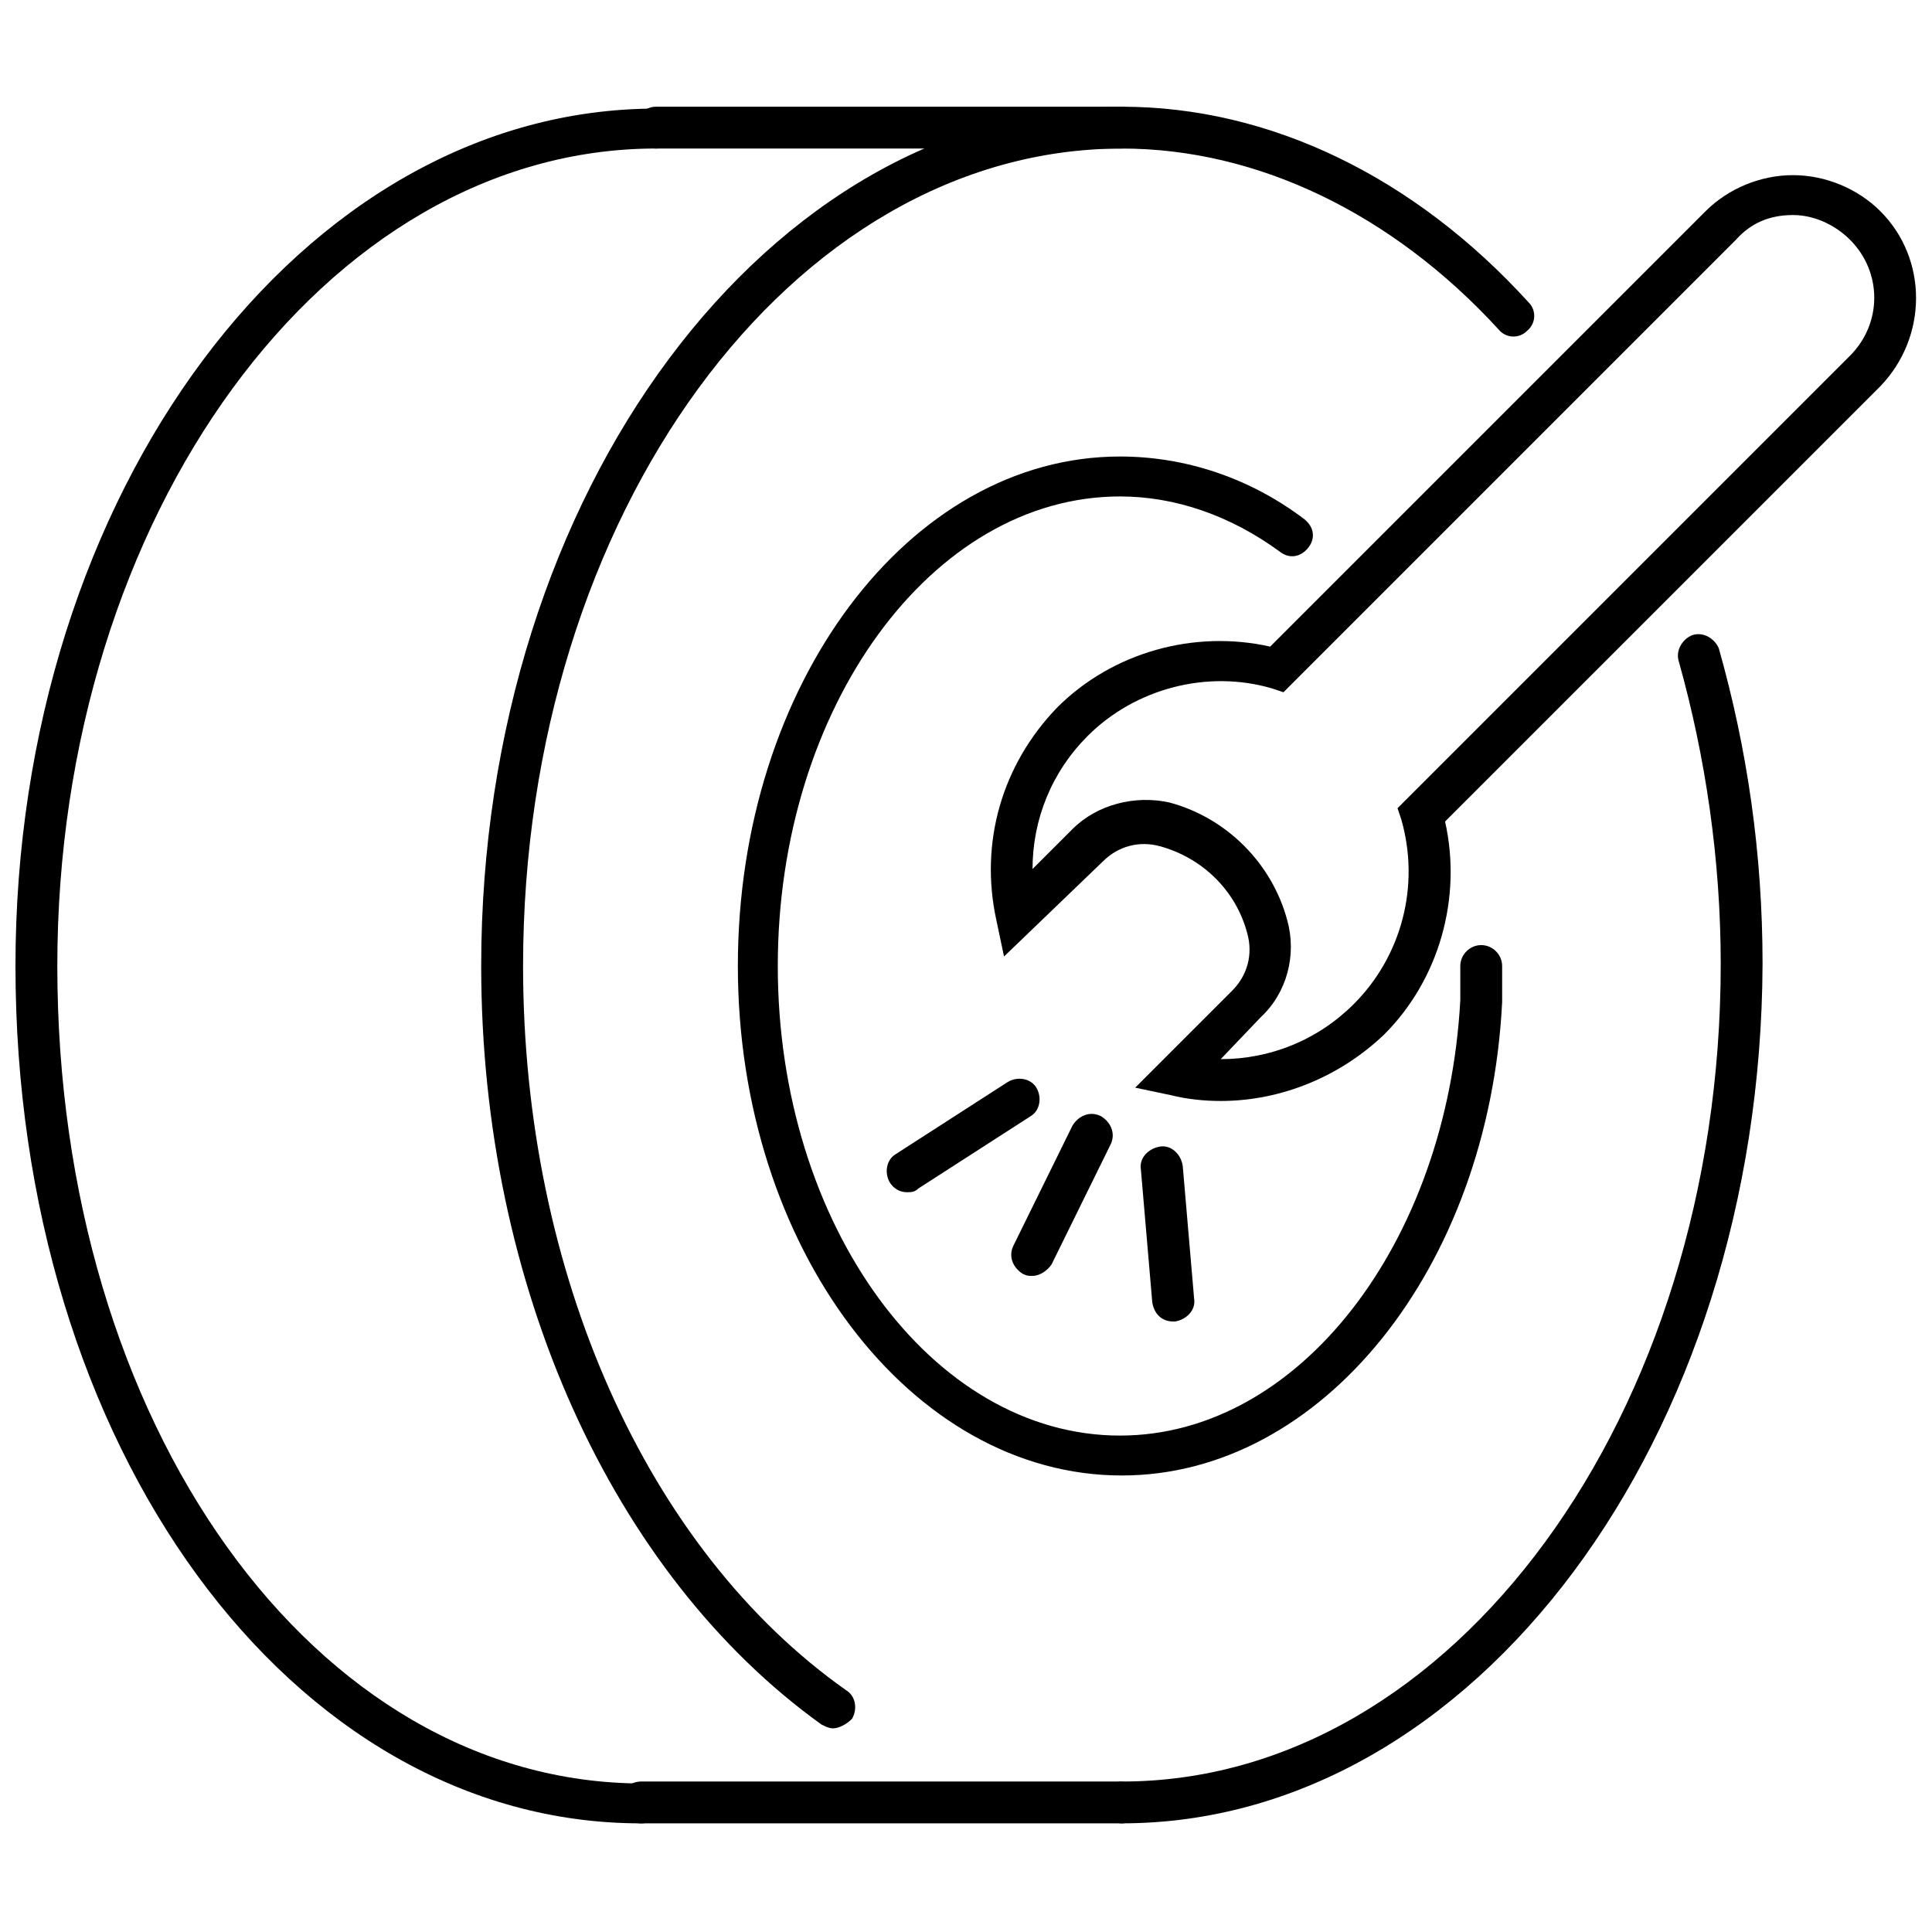
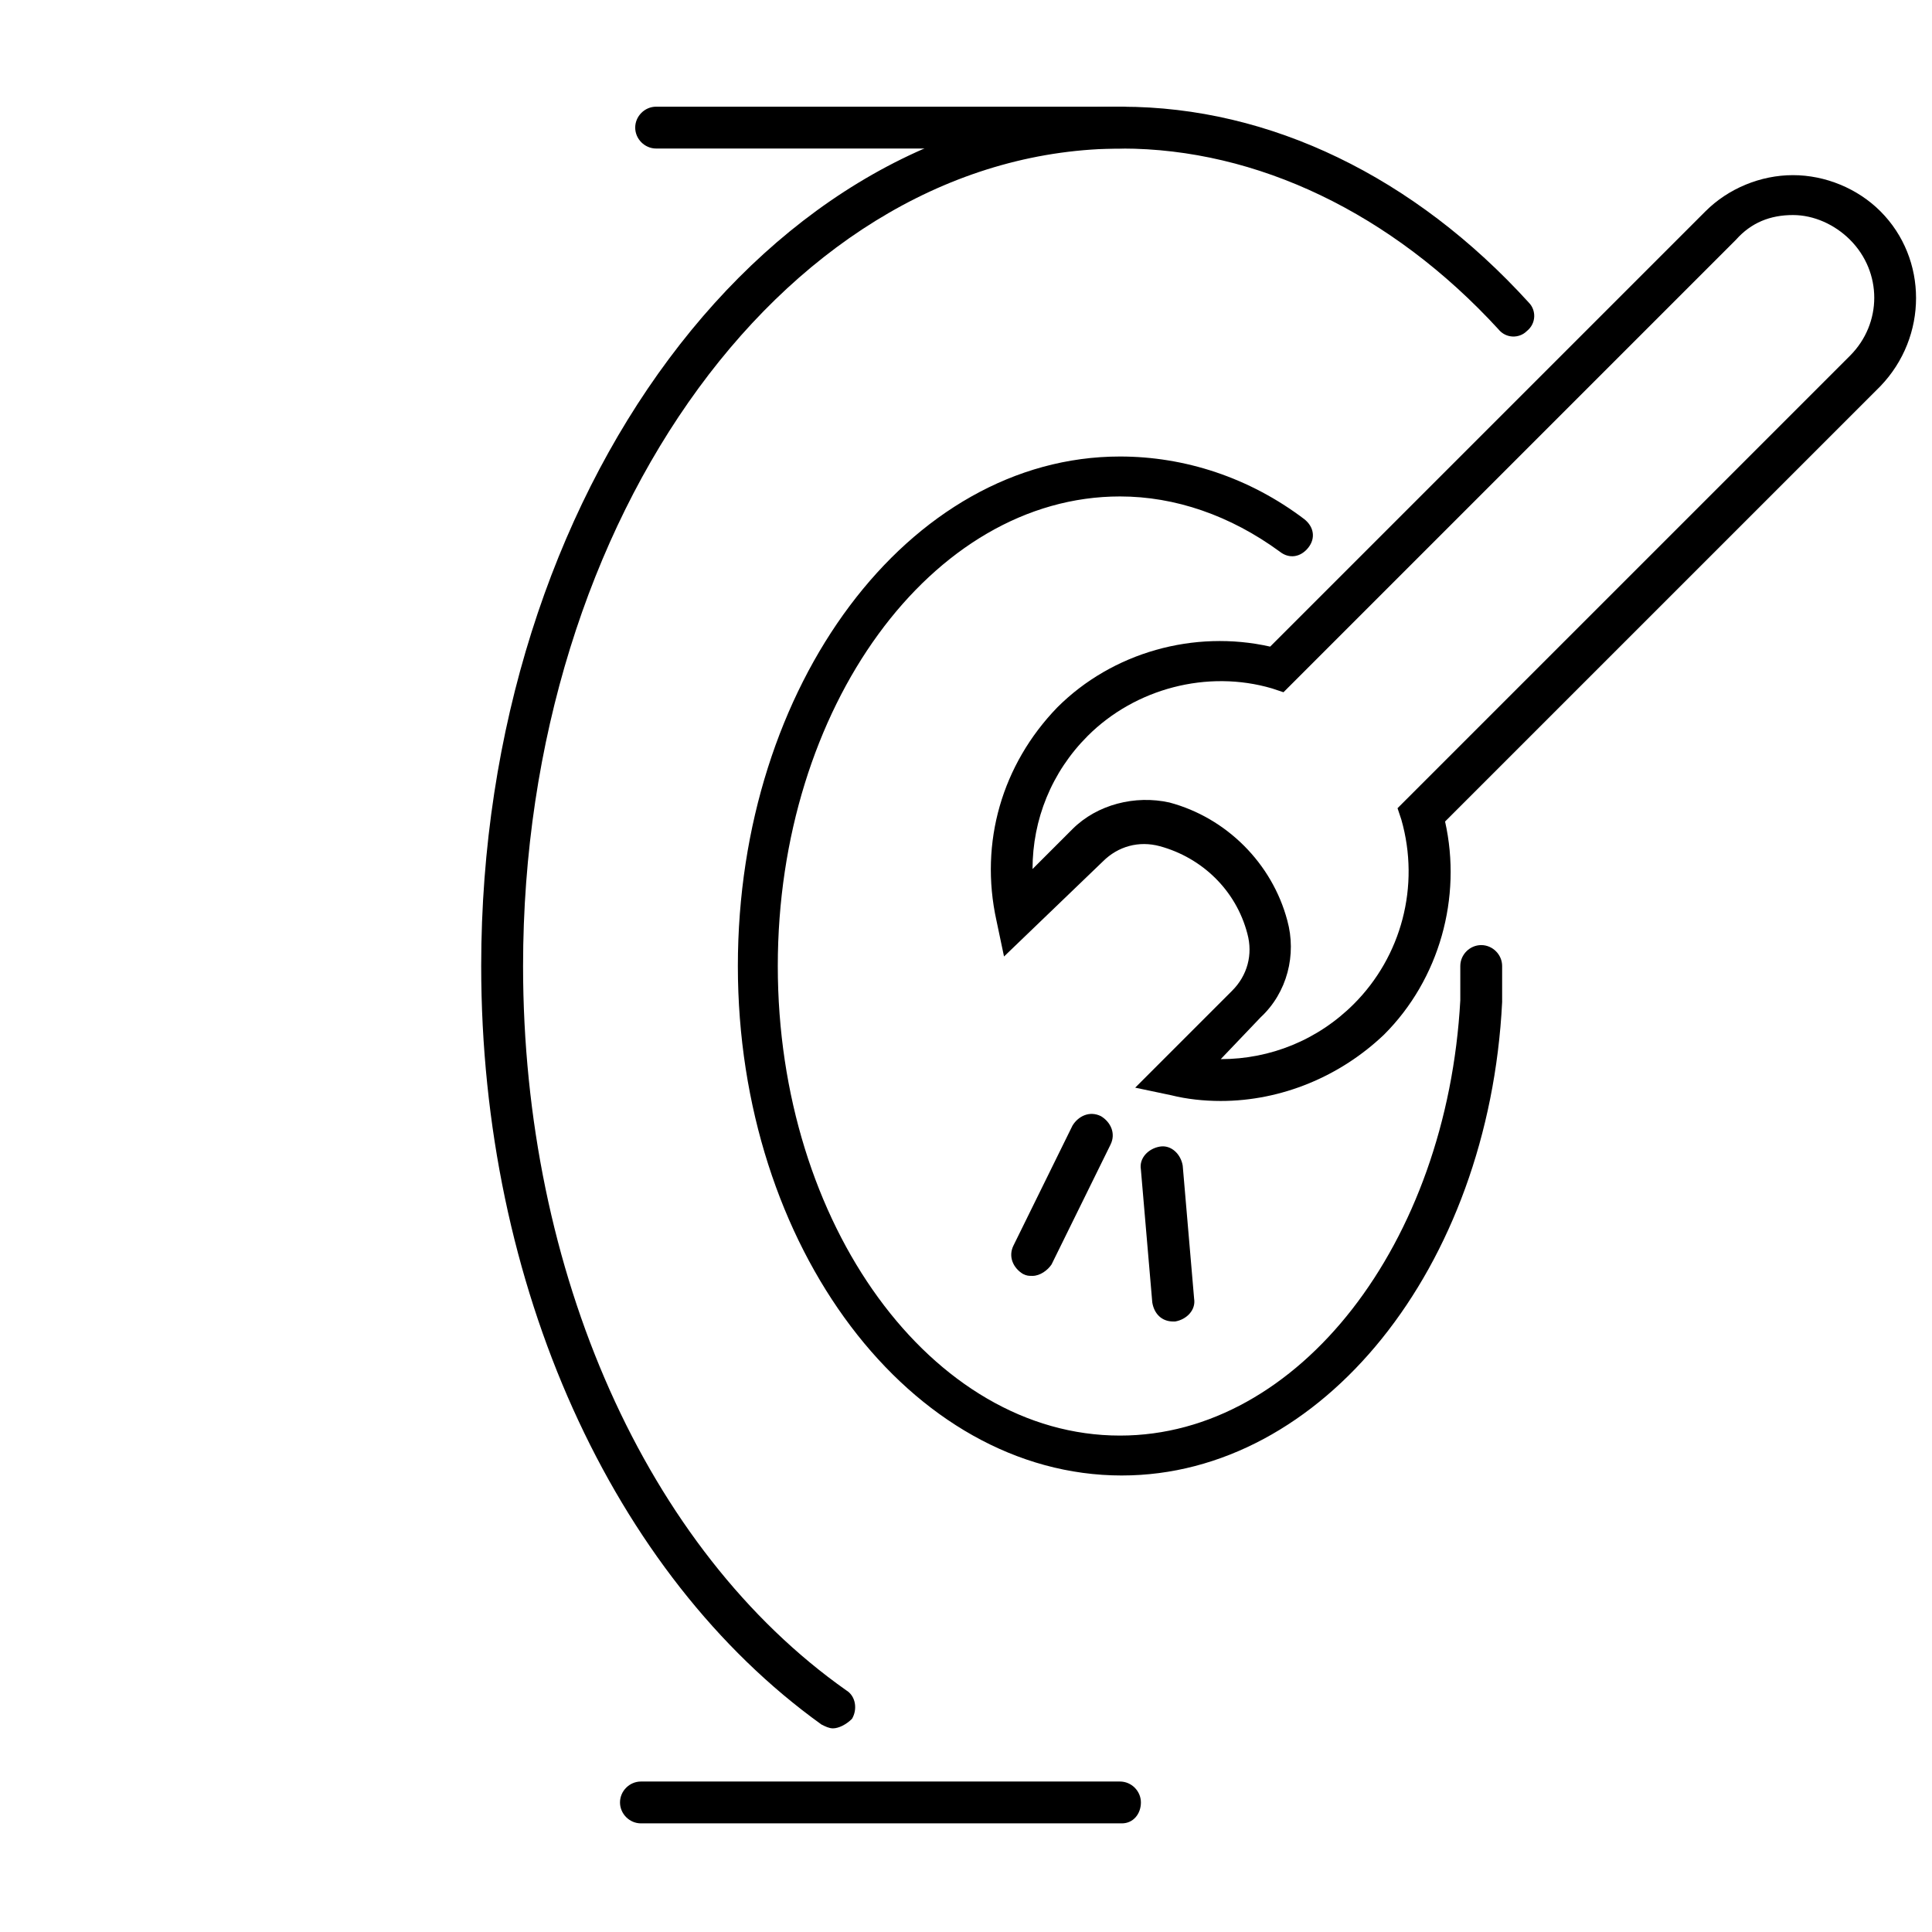
<svg xmlns="http://www.w3.org/2000/svg" width="800px" height="800px" version="1.1" viewBox="144 144 512 512">
  <defs>
    <clipPath id="b">
      <path d="m406 190h245.9v246h-245.9z" />
    </clipPath>
    <clipPath id="a">
      <path d="m148.09 172h175.91v456h-175.91z" />
    </clipPath>
  </defs>
  <g clip-path="url(#b)">
    <path d="m467.51 435.77c-4.535 0-9.07-0.504-13.098-1.512l-9.574-2.016 25.695-25.695c4.031-4.031 5.543-9.574 4.031-15.113-3.023-11.586-12.09-20.152-23.176-23.176-5.543-1.512-11.082 0-15.113 4.031l-26.199 25.191-2.016-9.574c-4.535-20.656 1.512-41.312 16.121-56.426 14.609-14.609 36.273-20.656 56.426-16.121l115.37-115.37c6.047-6.047 14.609-9.574 23.176-9.574s17.129 3.527 23.176 9.574c12.594 12.594 12.594 33.25 0 46.352l-115.37 115.37c4.535 20.152-1.512 41.816-16.121 56.426-11.586 11.082-27.203 17.633-43.328 17.633zm0-11.086c13.098 0 25.695-5.039 35.266-14.609 12.594-12.594 17.633-31.234 12.594-48.871l-1.008-3.023 119.91-119.91c8.566-8.566 8.566-22.168 0-30.73-4.031-4.031-9.574-6.551-15.113-6.551-6.047 0-11.082 2.016-15.113 6.551l-119.91 119.91-3.023-1.008c-17.129-5.039-36.273 0-48.871 12.594-9.574 9.574-14.609 22.168-14.609 35.266l10.578-10.578c6.551-6.551 16.625-9.07 25.695-7.055 15.113 4.031 27.207 16.121 31.234 31.234 2.519 9.07 0 19.145-7.055 25.695z" />
  </g>
  <path d="m441.31 535.02c-55.926 0-101.77-60.457-101.77-135.02s45.344-135.02 101.27-135.02c17.129 0 34.258 5.543 48.871 16.625 2.519 2.016 3.023 5.039 1.008 7.559-2.016 2.519-5.039 3.023-7.559 1.008-13.098-9.574-27.711-14.609-42.32-14.609-49.879 0-90.688 55.922-90.688 124.44 0 68.52 40.809 124.44 90.688 124.44 47.359 0 86.656-50.883 90.184-115.37v-9.07c0-3.023 2.519-5.543 5.543-5.543 3.023 0 5.543 2.519 5.543 5.543v9.574c-3.531 70.527-47.867 125.44-100.77 125.44z" />
-   <path d="m441.31 627.21c-3.023 0-5.543-2.519-5.543-5.543s2.519-5.543 5.543-5.543c87.664 0 158.7-97.234 158.7-216.64 0-27.711-4.031-54.914-11.082-80.105-1.008-3.023 1.008-6.047 3.527-7.055 3.023-1.008 6.047 1.008 7.055 3.527 7.559 26.703 11.586 54.41 11.586 83.633-0.508 125.95-76.582 227.72-169.79 227.72z" />
  <path d="m364.73 602.03c-1.008 0-2.016-0.504-3.023-1.008-55.418-39.801-90.184-116.38-90.184-201.02 0-125.45 76.074-227.72 169.79-227.72 39.297 0 77.586 18.641 107.82 51.891 2.016 2.016 2.016 5.543-0.504 7.559-2.016 2.016-5.543 2.016-7.559-0.504-28.211-30.734-63.98-47.863-99.75-47.863-87.664 0-158.7 97.234-158.7 216.64 0 81.113 32.746 154.67 85.648 191.95 2.519 1.512 3.023 5.039 1.512 7.559-1.512 1.508-3.527 2.516-5.039 2.516z" />
  <g clip-path="url(#a)">
-     <path d="m313.85 627.21c-92.703 0-165.75-99.754-165.75-227.21 0-125.45 76.074-227.22 169.79-227.22 3.023 0 5.543 2.519 5.543 5.543-0.004 3.019-2.519 5.035-5.543 5.035-87.664 0-158.7 97.234-158.7 216.64 0 121.42 68.016 216.64 155.17 216.64 3.023 0 5.543 2.519 5.543 5.543 0.004 3.023-3.019 5.035-6.043 5.035z" />
+     <path d="m313.85 627.21z" />
  </g>
  <path d="m441.31 627.21h-127.46c-3.023 0-5.543-2.519-5.543-5.543s2.519-5.543 5.543-5.543h126.96c3.023 0 5.543 2.519 5.543 5.543-0.004 3.027-2.019 5.543-5.039 5.543z" />
  <path d="m441.31 183.36h-123.43c-3.023 0-5.543-2.519-5.543-5.543 0-3.023 2.519-5.543 5.543-5.543h123.43c3.023 0 5.543 2.519 5.543 5.543-0.004 3.023-2.523 5.543-5.543 5.543z" />
  <path d="m417.63 482.12c-1.008 0-1.512 0-2.519-0.504-2.519-1.512-4.031-4.535-2.519-7.559l15.617-31.738c1.512-2.519 4.535-4.031 7.559-2.519 2.519 1.512 4.031 4.535 2.519 7.559l-15.617 31.738c-1.008 1.512-3.023 3.023-5.039 3.023z" />
-   <path d="m384.38 459.95c-2.016 0-3.527-1.008-4.535-2.519-1.512-2.519-1.008-6.047 1.512-7.559l29.727-19.145c2.519-1.512 6.047-1.008 7.559 1.512 1.512 2.519 1.008 6.047-1.512 7.559l-29.727 19.145c-1.008 1.008-2.016 1.008-3.023 1.008z" />
  <path d="m454.91 494.21c-3.023 0-5.039-2.016-5.543-5.039l-3.023-35.266c-0.504-3.023 2.016-5.543 5.039-6.047 3.023-0.504 5.543 2.016 6.047 5.039l3.023 35.266c0.504 3.023-2.016 5.543-5.039 6.047h-0.504z" />
</svg>